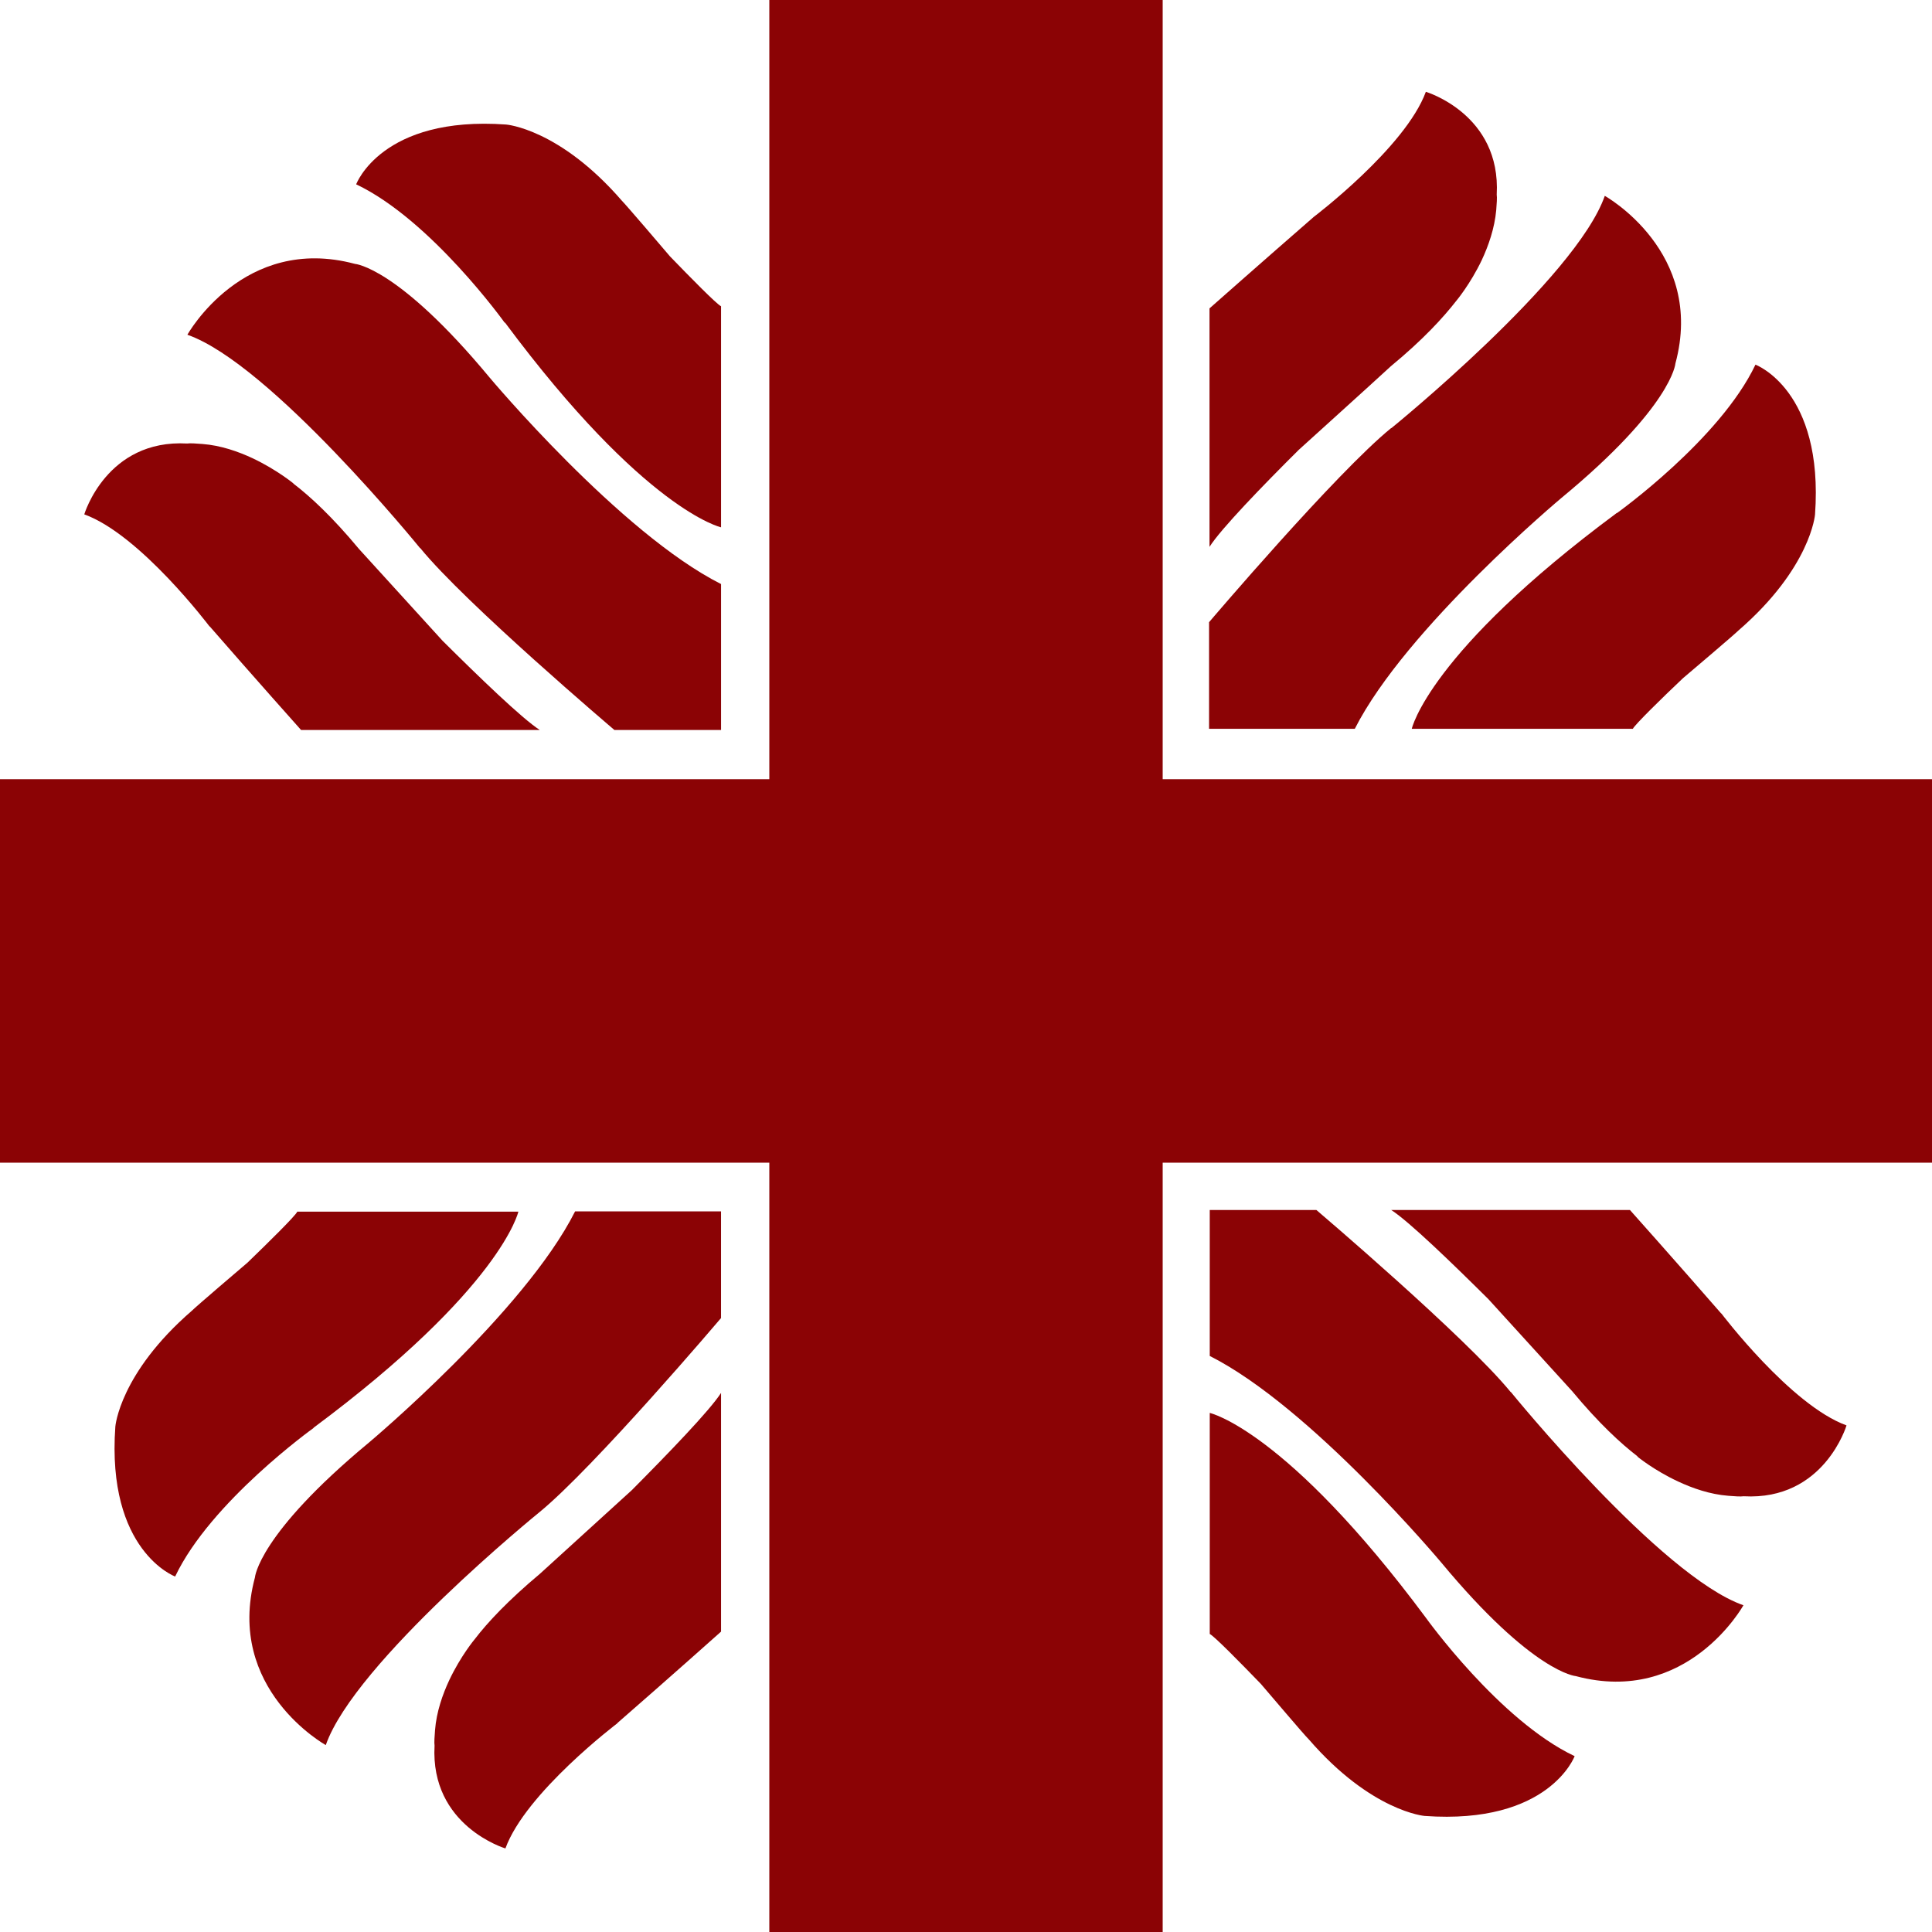
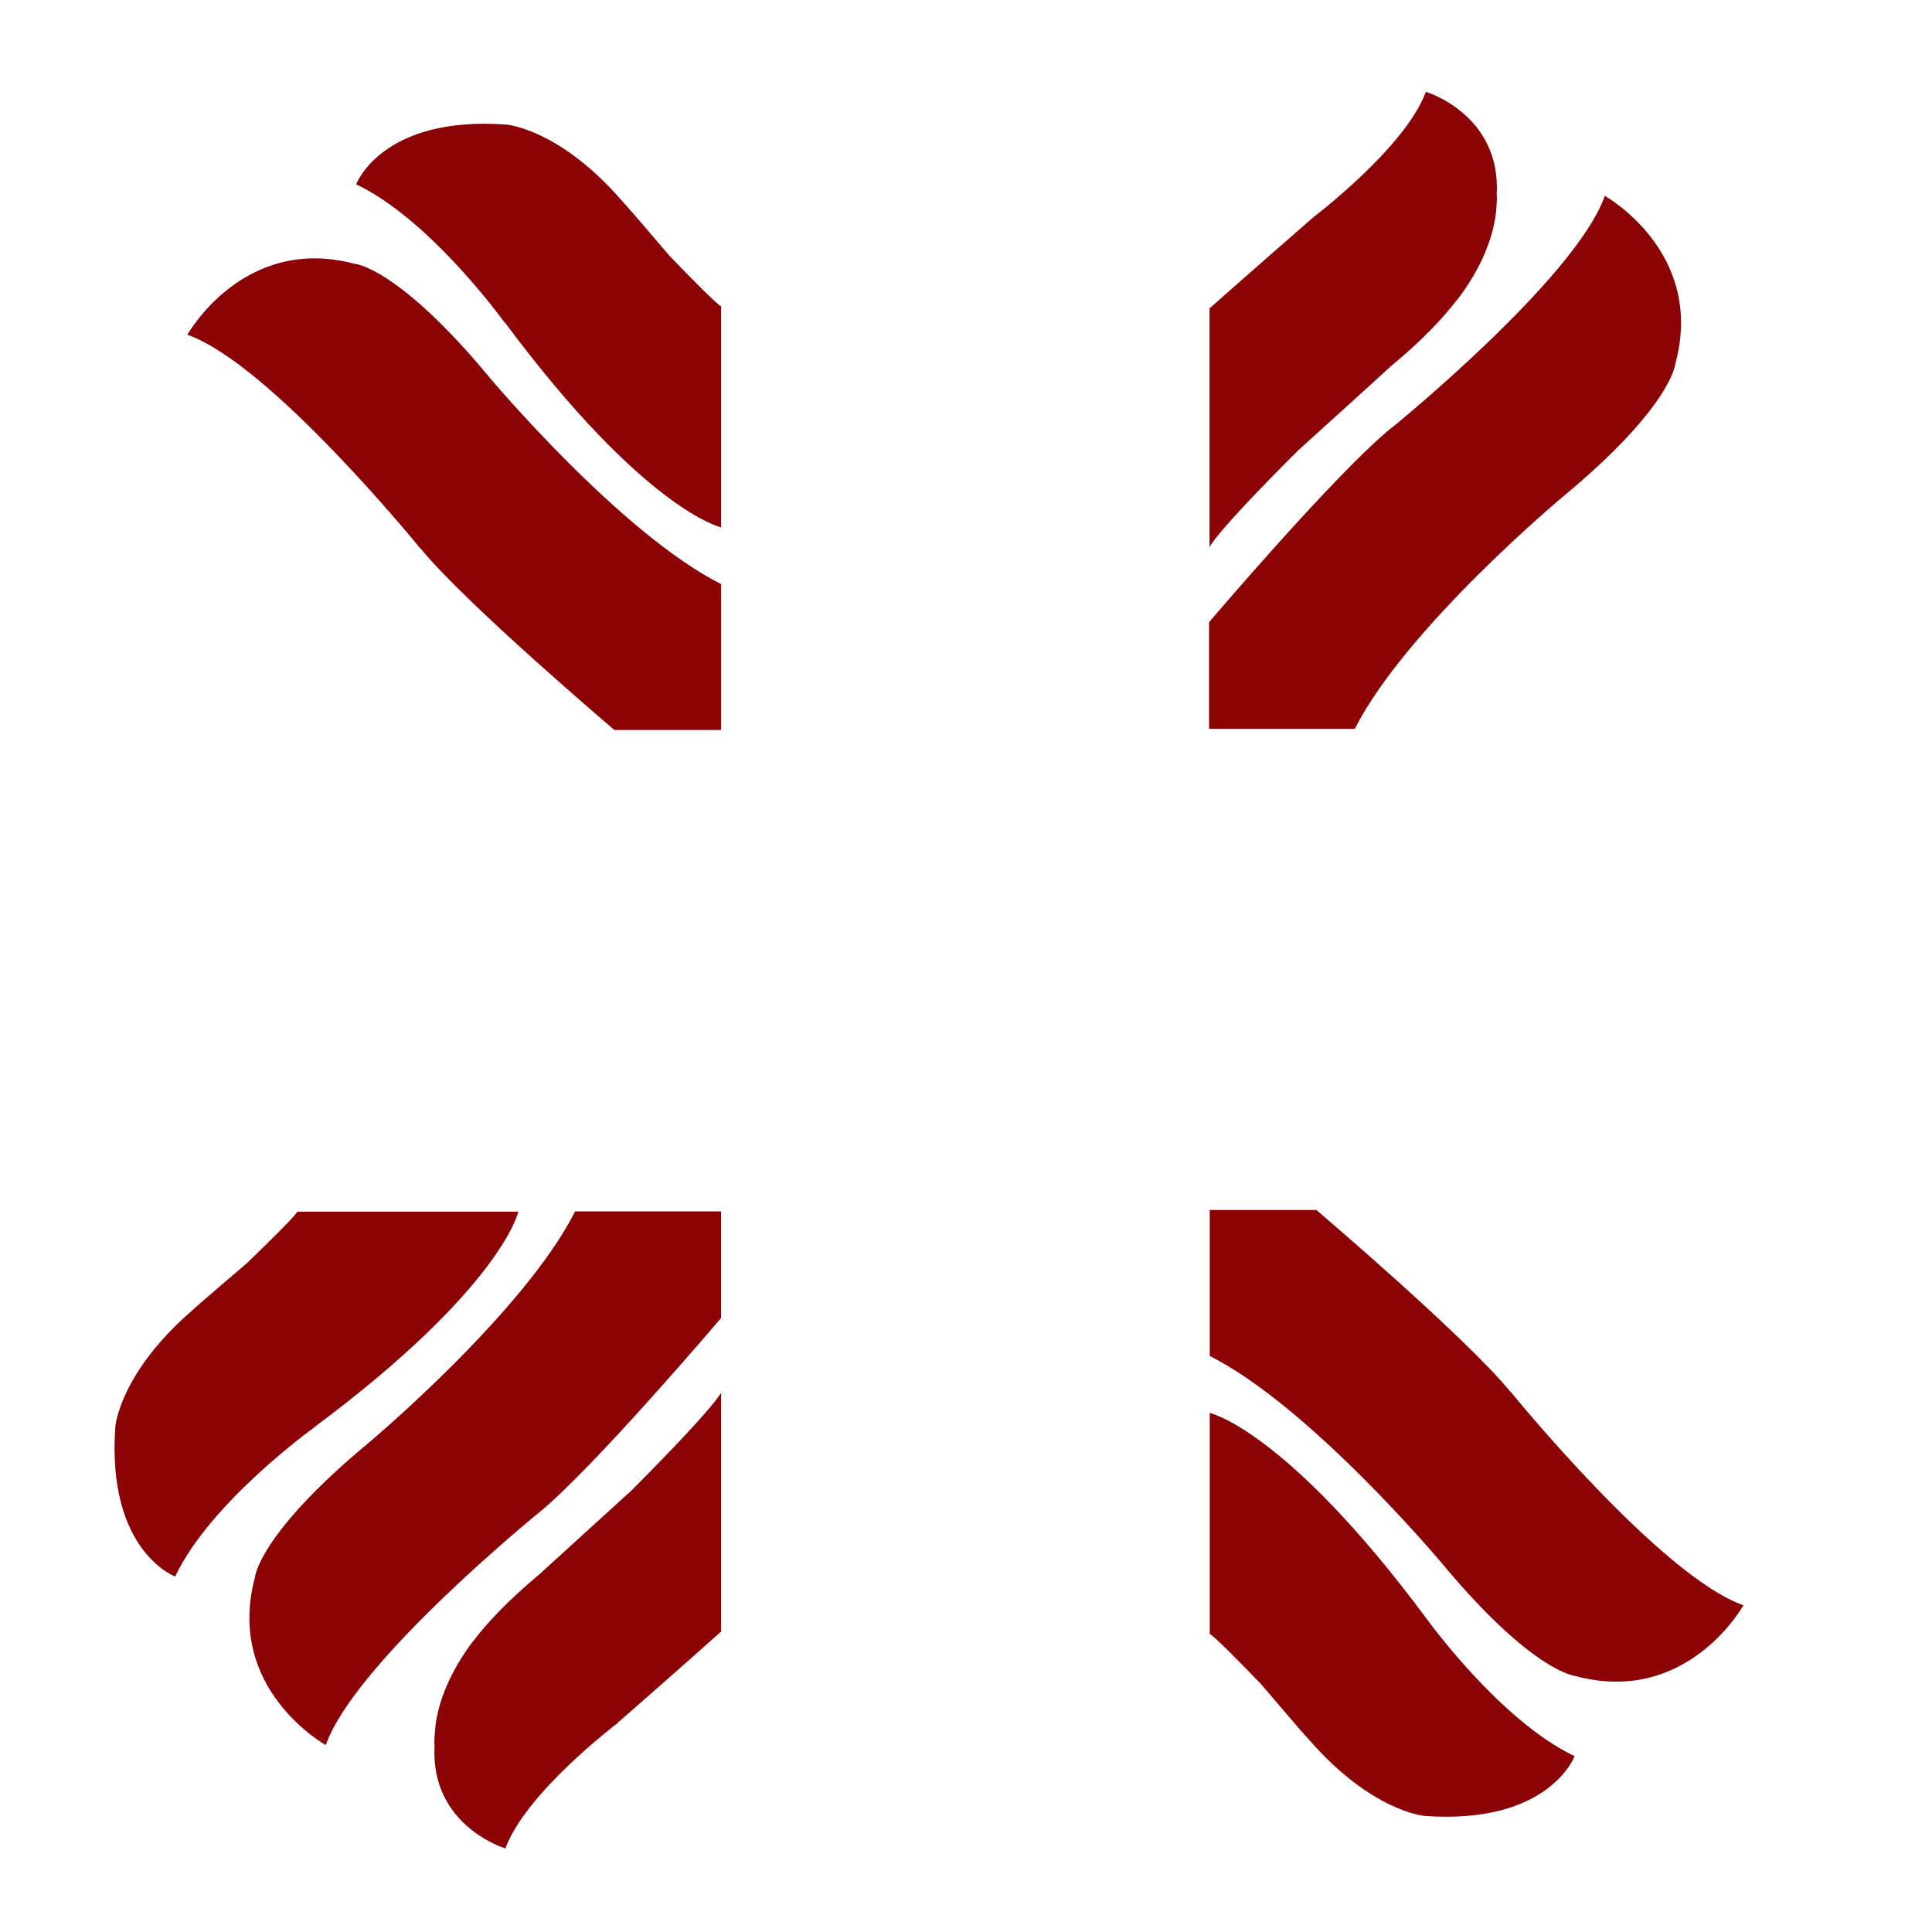
<svg xmlns="http://www.w3.org/2000/svg" width="366" height="366" viewBox="0 0 366 366" fill="none">
  <g clip-path="url(#clip0_392_1878)">
-     <path d="M220.26 147.613V0H145.74V147.613H0V220.26H145.74V366H220.26V220.26H366V147.613H220.26Z" fill="#8B0305" />
    <path d="M286.17 263.697C277.697 253.306 249.378 229.224 249.378 229.224H229.176V256.874C248.308 266.507 273.014 295.985 273.014 295.985C290.407 316.945 298.523 317.524 298.523 317.524C319.706 323.188 330.276 304.101 330.276 304.101C314.578 298.616 286.215 263.697 286.215 263.697H286.17Z" fill="#8B0305" />
    <path d="M270.115 306.464C243.625 270.832 229.176 267.666 229.176 267.666V309.541C230.024 309.943 235.018 315.027 238.854 318.996C240.37 320.735 247.104 328.718 247.951 329.52C259.814 343.211 269.892 344.014 269.892 344.014C293.484 345.709 298.3 332.687 298.3 332.687C284.074 325.953 270.115 306.464 270.115 306.464Z" fill="#8B0305" />
-     <path d="M326.082 248.847C317.698 239.214 308.779 229.224 308.779 229.224H263.558C266.947 231.409 275.108 239.303 281.976 246.126C283.849 248.178 294.106 259.46 297.808 263.519C302.847 269.584 307.039 273.464 310.25 275.916H310.161C310.161 275.916 313.283 278.503 317.876 280.644C320.641 281.937 323.941 283.096 327.42 283.364C328.535 283.453 329.739 283.542 330.318 283.453C345.57 284.3 349.807 270.03 349.807 270.03C339.238 266.194 326.082 248.802 326.082 248.802V248.847Z" fill="#8B0305" />
    <path d="M79.606 103.82C88.079 114.255 116.397 138.292 116.397 138.292H136.599V110.643C117.468 101.01 92.761 71.532 92.761 71.532C75.369 50.572 67.252 49.992 67.252 49.992C46.114 44.328 35.5 63.416 35.5 63.416C51.198 68.901 79.561 103.82 79.561 103.82H79.606Z" fill="#8B0305" />
    <path d="M95.658 61.097C122.148 96.729 136.598 99.896 136.598 99.896V58.02C135.75 57.619 130.755 52.535 126.92 48.566C125.449 46.826 118.625 38.844 117.823 38.041C105.96 24.35 95.881 23.592 95.881 23.592C72.29 21.897 67.474 34.919 67.474 34.919C81.655 41.653 95.614 61.142 95.614 61.142L95.658 61.097Z" fill="#8B0305" />
-     <path d="M39.735 118.671C48.119 128.304 57.038 138.293 57.038 138.293H102.259C98.869 136.108 90.708 128.215 83.841 121.391C81.968 119.34 71.71 108.057 68.009 103.999C62.97 97.934 58.778 94.054 55.567 91.601H55.611C55.611 91.601 52.489 89.015 47.896 86.829C45.131 85.536 41.831 84.377 38.353 84.109C37.238 84.02 35.989 83.931 35.454 84.02C20.202 83.173 15.965 97.443 15.965 97.443C26.579 101.279 39.69 118.671 39.69 118.671H39.735Z" fill="#8B0305" />
    <path d="M102.121 286.529C112.512 278.056 136.594 249.693 136.594 249.693V229.491H108.945C99.312 248.623 69.834 273.329 69.834 273.329C48.874 290.721 48.294 298.838 48.294 298.838C42.63 320.021 61.717 330.59 61.717 330.59C67.203 314.892 102.121 286.529 102.121 286.529Z" fill="#8B0305" />
    <path d="M59.401 270.473C95.034 243.983 98.2 229.533 98.2 229.533H56.324C55.923 230.381 50.839 235.376 46.87 239.211C45.13 240.682 37.148 247.506 36.345 248.308C22.654 260.171 21.851 270.25 21.851 270.25C20.157 293.841 33.179 298.657 33.179 298.657C39.913 284.476 59.401 270.517 59.401 270.517V270.473Z" fill="#8B0305" />
    <path d="M116.974 326.398C126.607 318.014 136.597 309.095 136.597 309.095V263.874C134.411 267.263 126.518 275.425 119.695 282.292C117.643 284.165 106.36 294.422 102.302 298.124C96.237 303.208 92.357 307.355 89.904 310.566C89.904 310.566 87.318 313.643 85.133 318.237C83.839 321.002 82.68 324.302 82.412 327.78C82.323 328.94 82.234 330.144 82.323 330.679C81.476 345.931 95.746 350.168 95.746 350.168C99.582 339.598 116.974 326.442 116.974 326.442V326.398Z" fill="#8B0305" />
    <path d="M263.565 81.075C253.129 89.549 229.047 117.867 229.047 117.867V138.069H256.652C266.33 118.982 295.808 94.32 295.808 94.32C316.812 76.972 317.392 68.856 317.392 68.856C323.1 47.717 304.013 37.103 304.013 37.103C298.528 52.757 263.565 81.12 263.565 81.12V81.075Z" fill="#8B0305" />
-     <path d="M306.289 97.175C270.613 123.62 267.446 138.069 267.446 138.069H309.322C309.723 137.267 314.807 132.272 318.821 128.481C320.56 127.01 328.543 120.231 329.346 119.428C343.037 107.566 343.839 97.487 343.839 97.487C345.534 73.896 332.557 69.079 332.557 69.079C325.823 83.261 306.289 97.219 306.289 97.219V97.175Z" fill="#8B0305" />
    <path d="M248.798 41.162C239.165 49.546 229.131 58.42 229.131 58.42V103.596C231.272 100.207 239.165 92.046 246.033 85.223C248.085 83.35 259.412 73.137 263.47 69.391C269.58 64.352 273.415 60.16 275.913 56.949C275.913 56.949 278.499 53.872 280.684 49.323C281.978 46.558 283.137 43.258 283.449 39.779C283.539 38.62 283.628 37.416 283.539 36.881C284.386 21.629 270.115 17.392 270.115 17.392C266.235 27.961 248.843 41.117 248.843 41.117L248.798 41.162Z" fill="#8B0305" />
  </g>
  <defs>
    <clipPath id="clip0_392_1878">
      <rect width="366" height="366" fill="white" />
    </clipPath>
  </defs>
</svg>